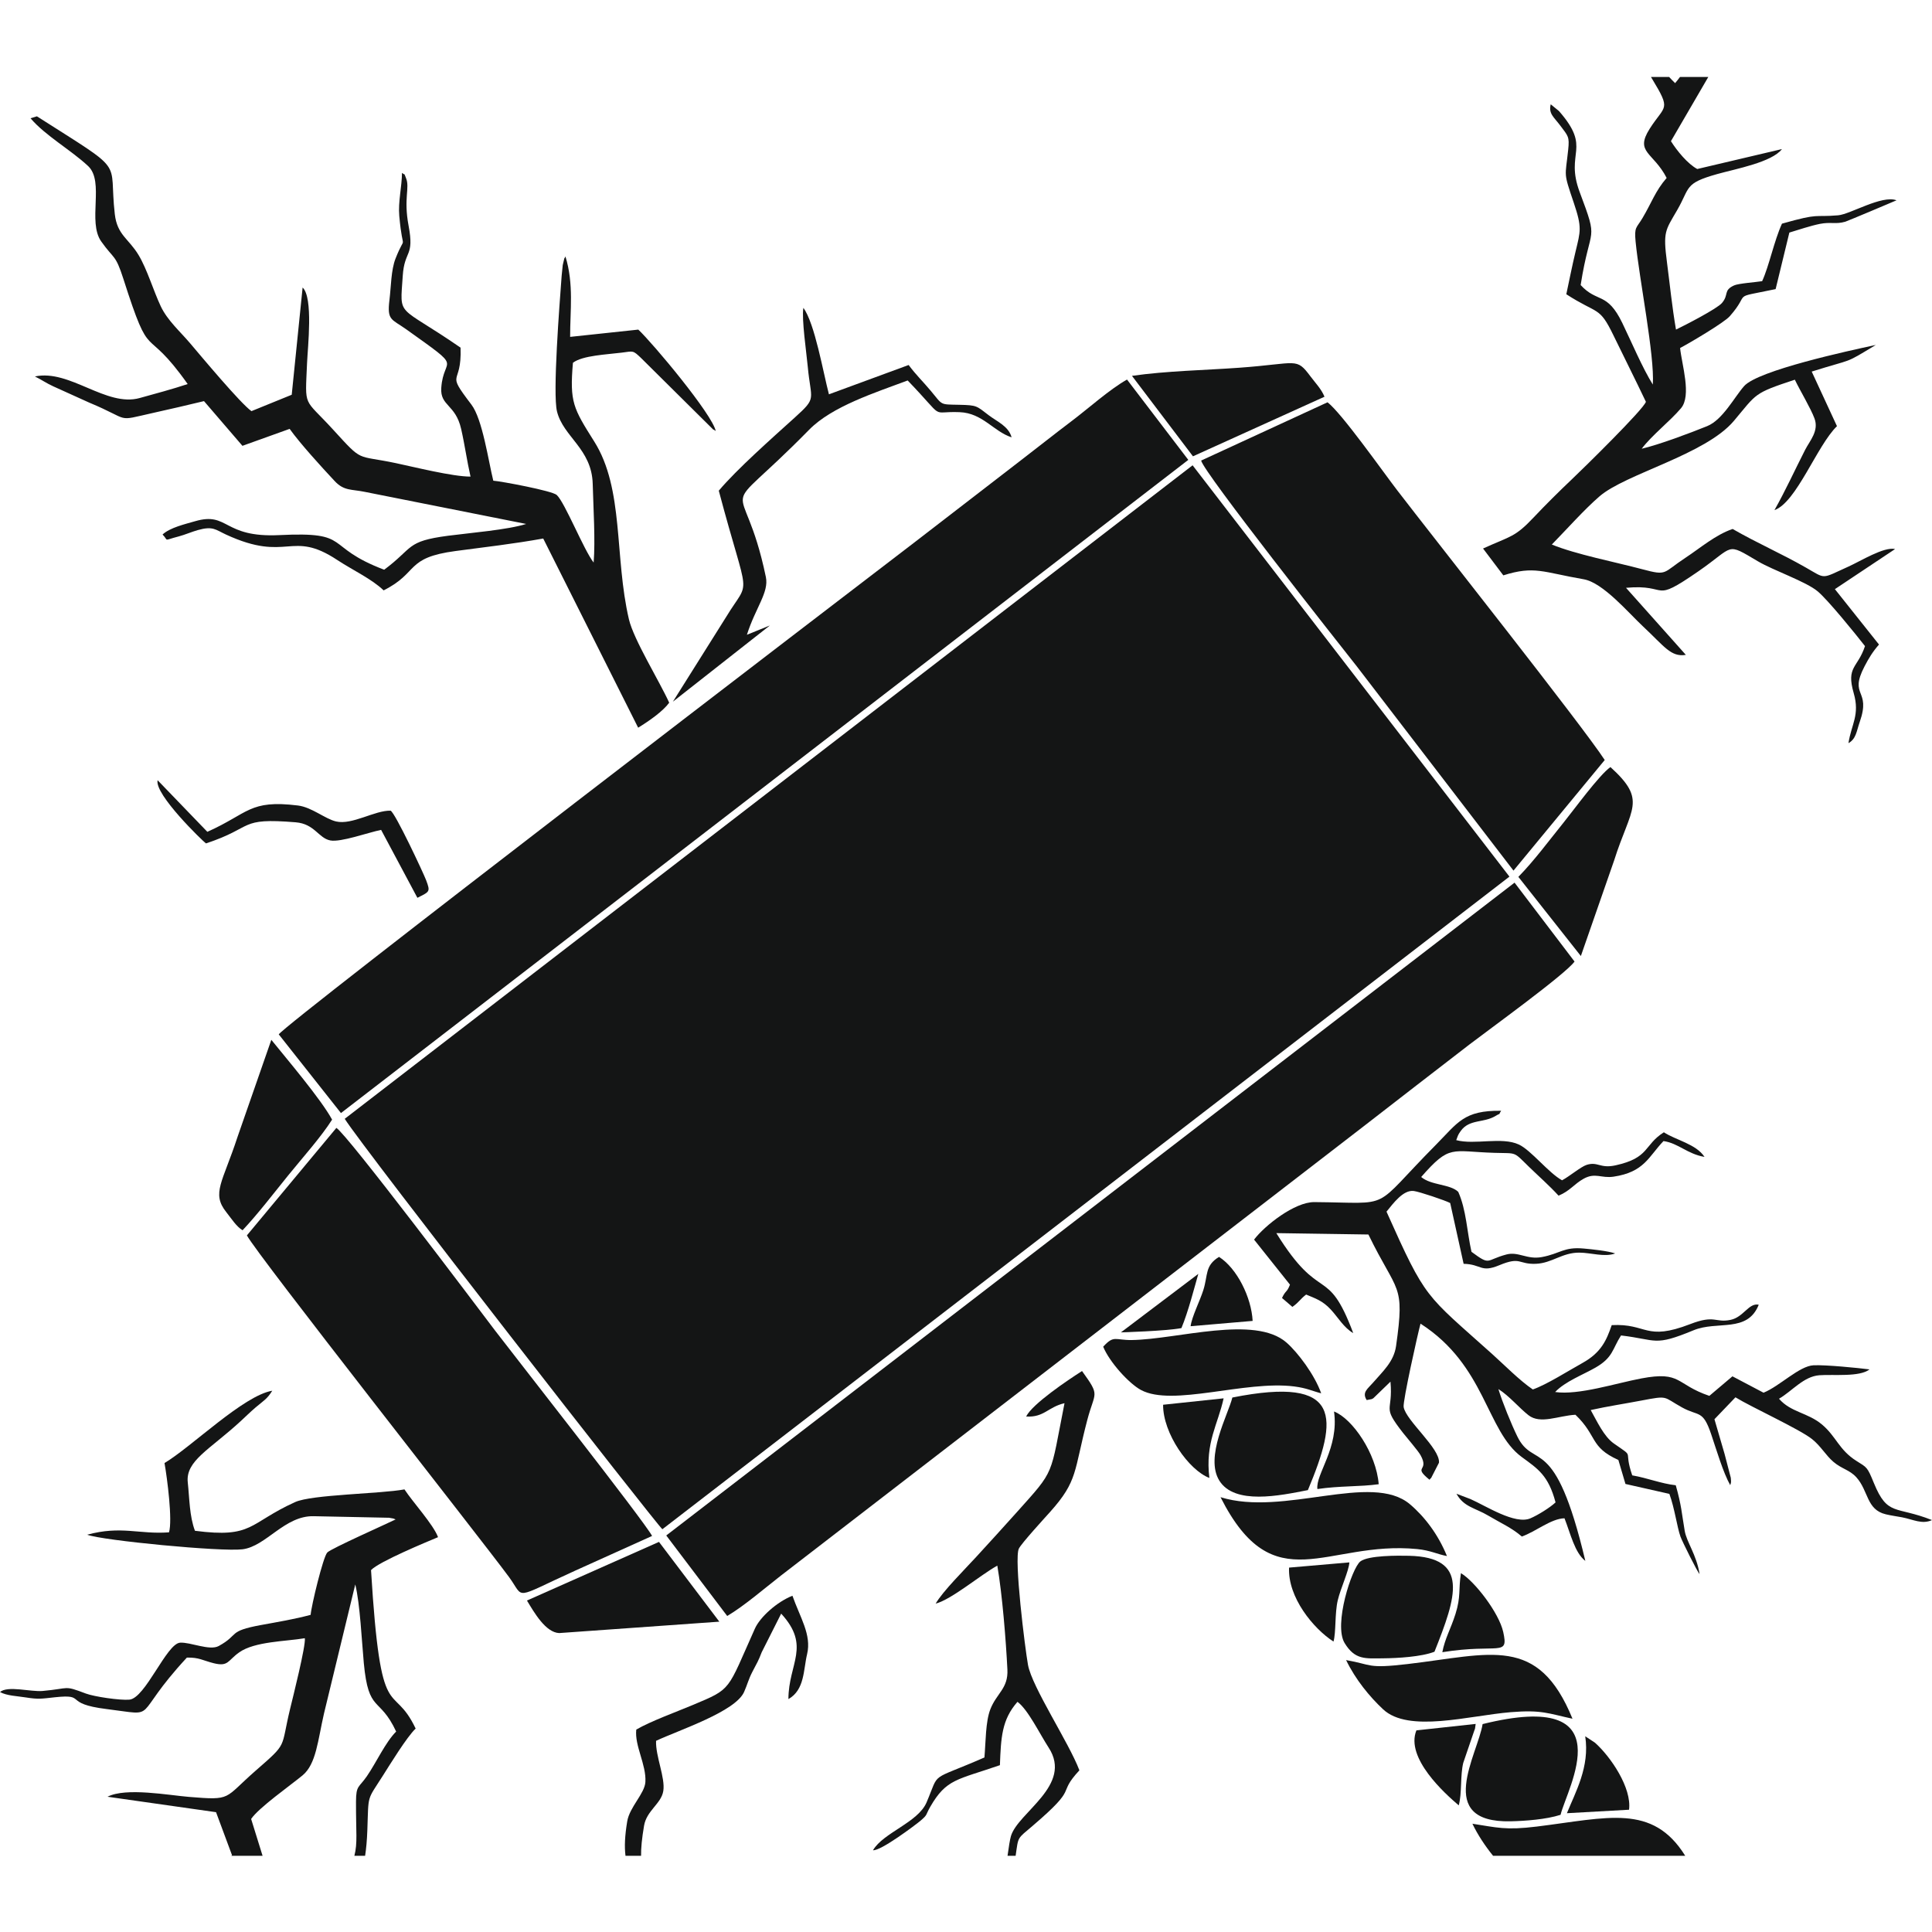
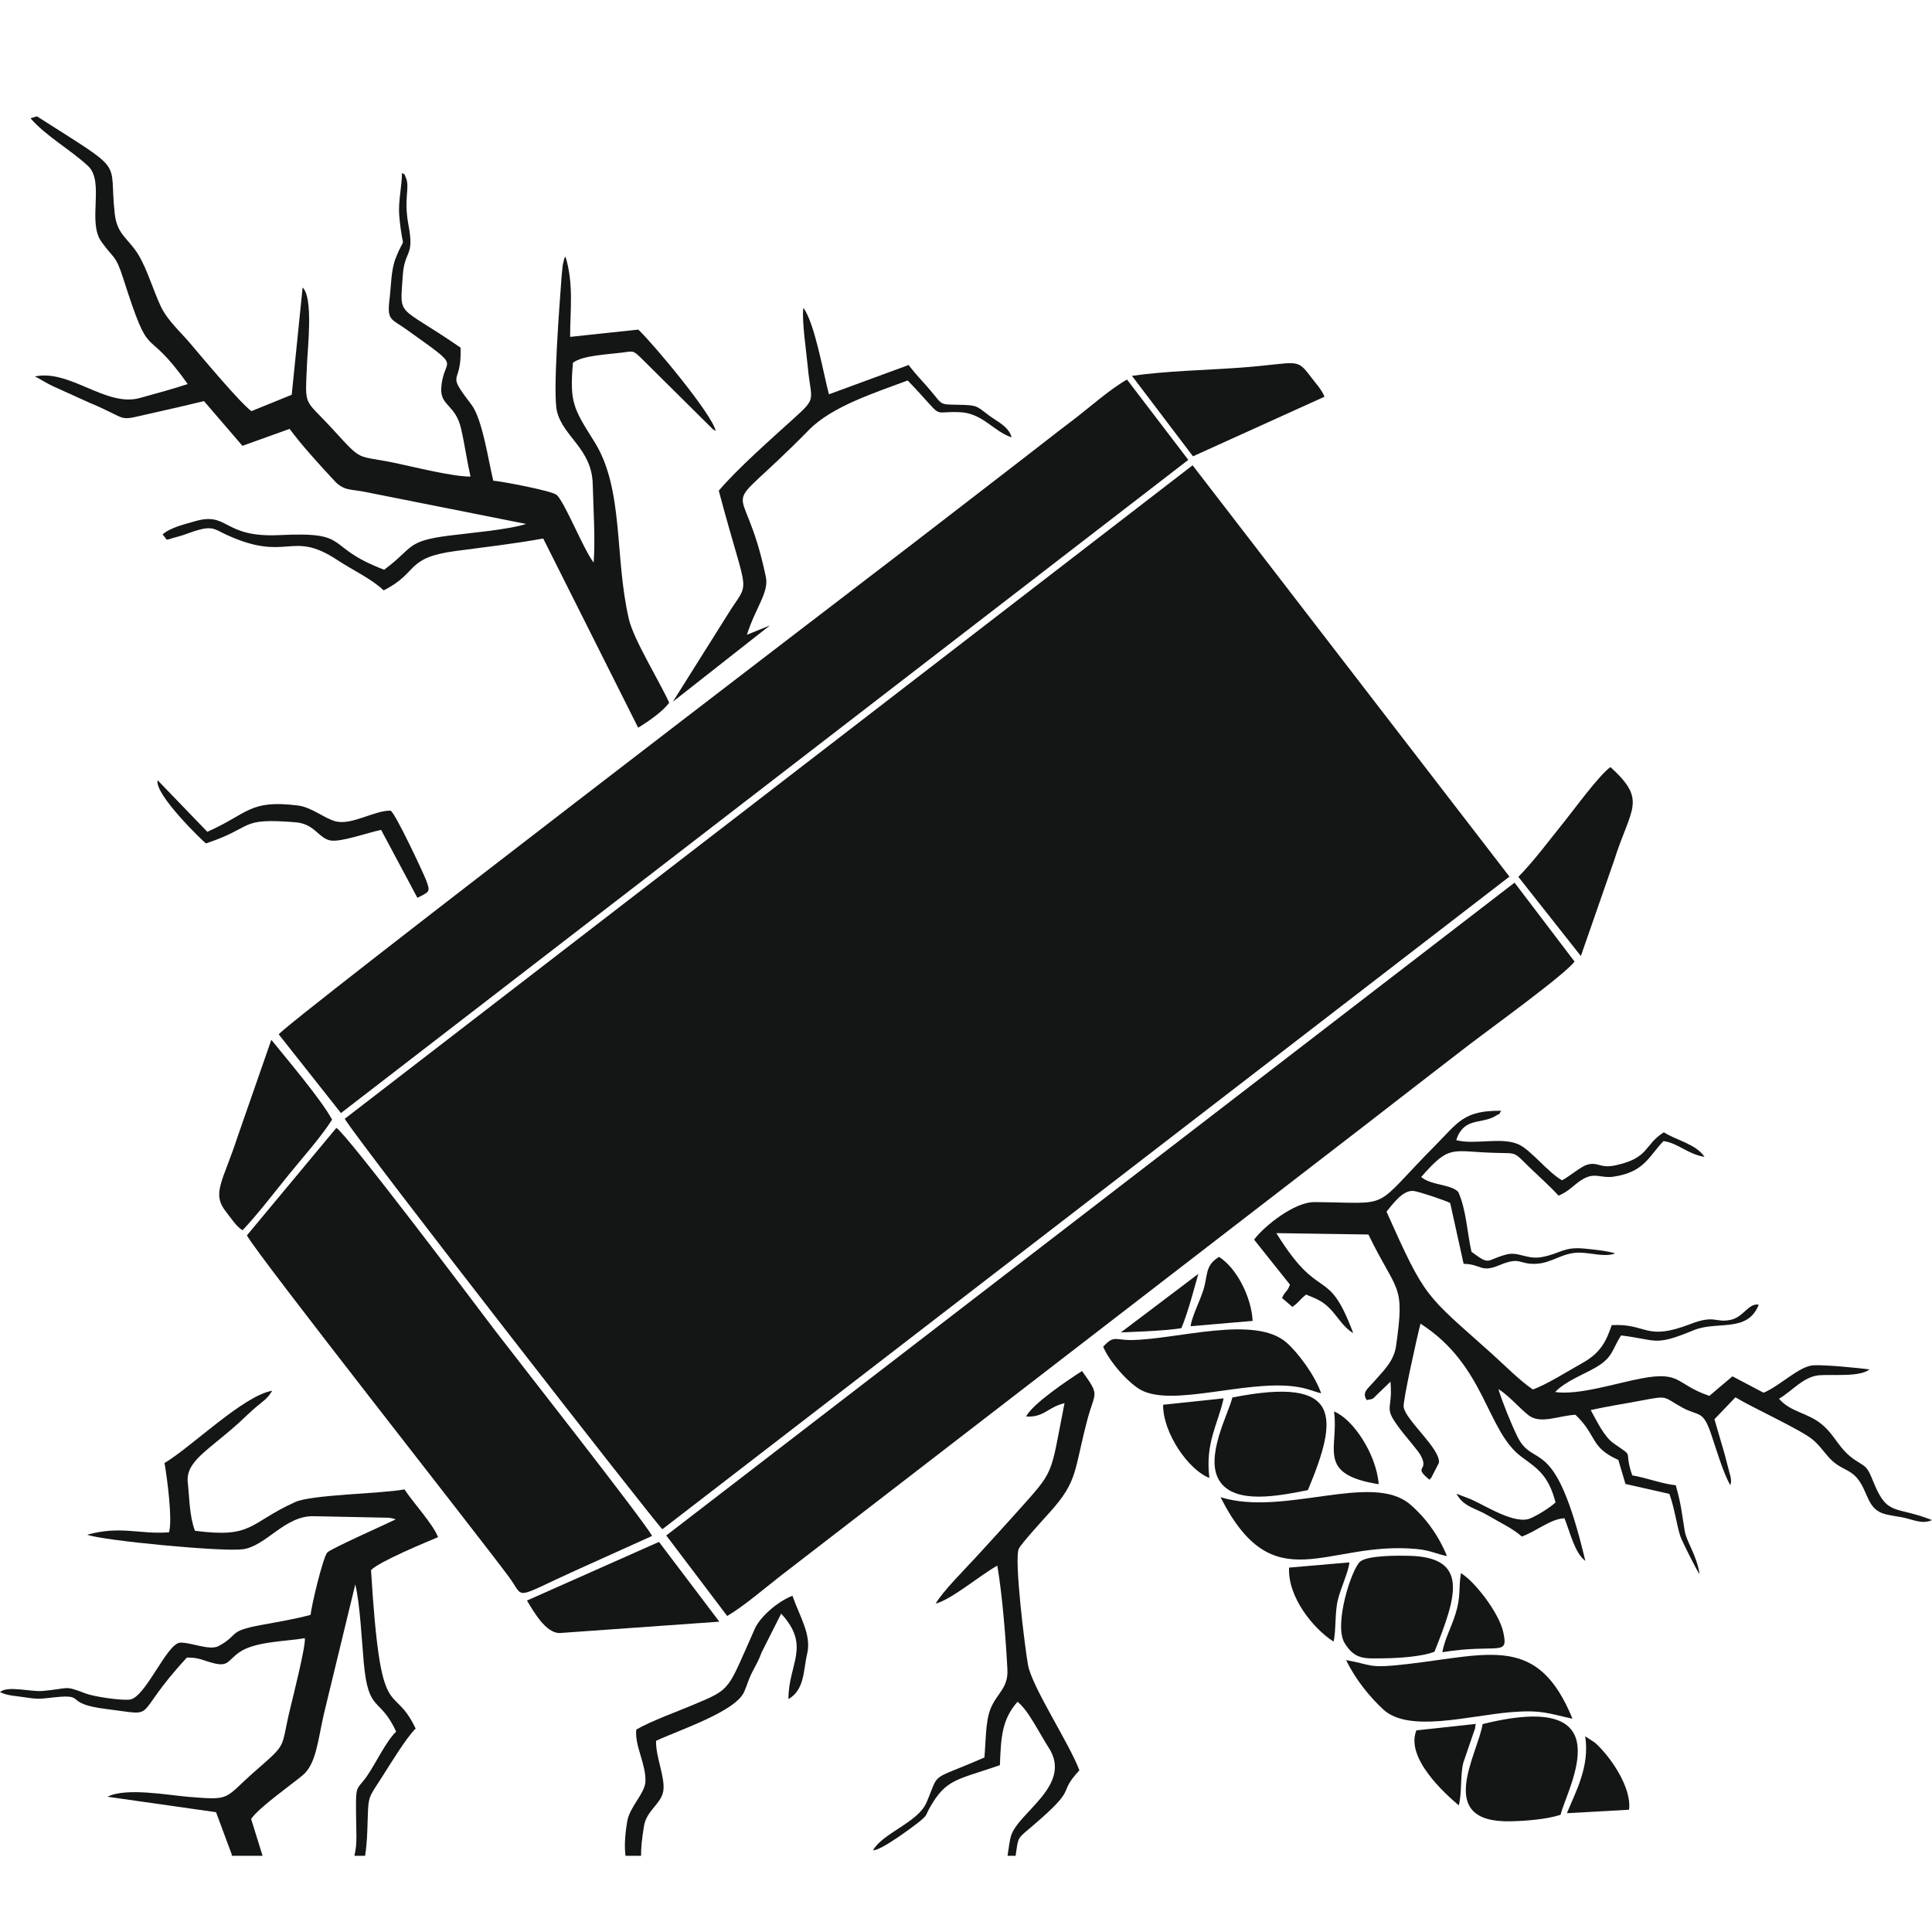
<svg xmlns="http://www.w3.org/2000/svg" width="1029" height="1029" viewBox="0 0 1029 1029" fill="none">
  <rect width="1029" height="1029" fill="white" />
  <path fill-rule="evenodd" clip-rule="evenodd" d="M352.792 814.478C350.593 813.167 193.678 611.893 183.605 595.891L635.187 247.822L803.942 466.896L352.792 814.478Z" fill="#141515" />
  <path fill-rule="evenodd" clip-rule="evenodd" d="M632.896 244.935L181.593 592.826L148.465 550.91C152.766 544.656 452.968 314.968 486.469 289.32C505.774 274.536 524.017 260.285 542.919 245.789C552.789 238.224 561.154 231.53 571.088 224.019C579.773 217.448 591.128 207.273 600.262 202.156L632.896 244.935Z" fill="#141515" />
  <path fill-rule="evenodd" clip-rule="evenodd" d="M838.614 512.123C833.78 518.906 792.706 548.571 782.726 556.238C763.667 570.887 745.593 584.931 726.373 599.812L415.919 839.179C407.255 845.916 396.361 855.342 387.312 860.687L354.855 817.807L806.665 470.102L838.614 512.123Z" fill="#141515" />
-   <path fill-rule="evenodd" clip-rule="evenodd" d="M854.69 404.79L806.093 463.698L722.658 354.928C712.403 341.929 641.068 251.631 639.744 245.297L707.054 214.266C714.586 220.021 736.432 251.056 744.145 261.108C764.316 287.399 842.524 386.137 854.69 404.79Z" fill="#141515" />
  <path fill-rule="evenodd" clip-rule="evenodd" d="M347.302 818.058C333.643 824.249 319.896 830.406 306.461 836.491C272.44 851.901 279.739 851.656 271.036 839.849C255.838 819.238 137.055 668.455 131.498 657.981L179.157 600.723C185.026 604.3 253.283 694.911 263.707 708.701C271.171 718.567 343.526 810.645 347.302 818.058Z" fill="#141515" />
  <path fill-rule="evenodd" clip-rule="evenodd" d="M16.26 62.987L19.655 61.955C68.24 92.952 57.689 83.822 61.14 114.029C62.421 125.222 68.511 127.007 73.831 135.883C78.385 143.487 81.65 154.676 85.591 163.07C89.126 170.602 95.964 176.598 101.162 182.717C107.196 189.826 128.061 214.826 133.926 218.975L155.375 210.251L161.173 153.137C166.915 158.435 163.896 184.979 163.541 193.323C162.5 217.846 161.49 211.367 177.479 228.891C193.633 246.589 189.277 242.123 210.717 246.644C220.642 248.733 241.063 253.867 250.603 253.841C248.675 245.38 247.533 236.825 245.605 228.422C242.594 215.258 234.39 216.307 235.024 206.623C236.17 189.128 247.876 197.877 216.519 175.503C208.514 169.794 206.07 170.805 207.423 159.81C208.307 152.621 208.256 143.804 210.671 137.693C216.494 122.943 214.599 136.564 212.658 115.018C211.982 107.504 214.062 99.388 214.096 92.085C216.079 93.629 214.971 91.726 216.257 94.885C218.392 100.107 214.845 105.461 217.619 120.232C220.765 136.983 215.42 133.054 214.51 146.882C213.013 169.739 211.123 161.573 245.296 185.153C246.087 206.449 236.771 196.723 251.073 215.49C256.98 223.238 260.122 245.515 262.731 256.023C266.96 256.328 294.084 261.402 296.511 263.618C300.833 267.564 310.948 292.962 316.179 299.618C317.122 287.849 316.04 270.795 315.685 257.702C315.173 239.028 300.038 232.714 296.668 219.169C294.287 209.591 298.012 162.152 299.142 146.882L299.721 141.199C299.801 140.827 299.894 140.404 299.987 140.044C301.146 135.38 300.063 139.063 301.159 136.577C305.713 151.365 303.616 165.514 303.658 179.423L339.966 175.553C347.853 182.954 379.375 220.675 381.202 229.538C380.779 229.352 380.055 228.591 379.984 228.896L341.404 190.65C337.032 186.502 337.433 187.005 331.162 187.813C323.36 188.819 310.217 189.297 305.146 193.221C303.353 214.226 305.324 217.41 316.509 235.171C332.443 260.476 327.157 296.417 334.964 329.829C337.497 340.684 351.228 362.801 356.425 374.269C353.05 378.87 345.895 383.877 339.89 387.577L289.322 286.818C273.642 289.642 258.092 291.435 242.704 293.47C215.606 297.047 223.306 304.913 204.319 314.436C198.022 308.355 187.658 303.56 179.635 298.257C154.842 281.857 153.4 299.944 120.403 284.724C114.761 282.119 113.488 280.06 105.361 282.327C102.214 283.206 98.218 284.919 95.254 285.684C86.424 287.972 90.116 288.272 86.581 284.691C90.505 281.003 98.607 279.151 103.91 277.607C121.845 272.389 118.61 286.484 148.782 285.003C188.165 283.067 171.685 290.924 204.615 303.445C220.422 291.698 216.033 288.315 238.615 285.35C250.045 283.853 270.517 282.183 280.247 279.062L194.263 261.965C187.226 260.506 183.226 261.55 178.261 256.231C171.072 248.53 160.005 236.414 154.267 228.422L129.122 237.451L108.651 213.638C99.229 215.926 90.496 217.922 81.599 219.909C60.823 224.553 70.427 223.956 47.447 214.404L28.325 205.747C24.743 204.132 21.761 202.022 18.594 200.508C37.133 196.516 56.522 216.966 74.402 211.993C82.796 209.655 91.731 207.291 99.96 204.55C76.347 171.16 80.787 195.632 65.707 148.506C61.462 135.249 60.738 138.239 53.917 128.605C46.479 118.109 55.782 96.775 46.952 88.465C37.966 80.008 24.134 72.256 16.26 62.987Z" fill="#141515" />
-   <path fill-rule="evenodd" clip-rule="evenodd" d="M909.854 41L889.957 75.194C893.218 80.358 898.829 87.259 903.976 90.016L949.084 79.398C943.743 86.426 924.456 89.948 914.675 92.689C896.859 97.679 900.309 99.763 893.26 111.938C886.934 122.857 885.699 123.284 887.847 139.764C889.407 151.74 890.562 163.513 892.647 175.544C897.717 173.091 914.518 164.439 917.127 161.377C920.959 156.891 917.724 154.738 923.53 152.036C925.902 150.928 935.282 150.298 938.534 149.752C942.289 141.548 944.868 128.401 949.089 119.123C969.628 113.313 965.623 115.812 979.016 114.674C985.507 114.12 1002.25 103.76 1010.11 106.682C1009.97 106.783 983.98 117.744 982.839 118.078C977.675 119.588 975.134 118.078 969.247 119.25C964.325 120.235 957.948 122.388 953.03 123.868L945.714 153.981C920.866 159.157 933.104 155.051 921.271 168.444C918.231 171.882 899.844 182.724 894.833 185.355C895.742 194.218 901.045 210.655 895.319 217.43C889.496 224.323 879.774 231.829 874.383 239.005C883.656 236.836 900.068 230.687 909.228 226.97C917.529 223.608 923.686 211.594 928.917 205.653C936.288 197.288 984.441 186.856 999.073 183.722C981.587 194.29 988.087 190.615 964.93 197.906L978.386 226.979C967.733 237.289 956.844 267.567 945.084 271.698C950.903 261.431 955.842 250.533 961.424 239.598C963.949 234.654 968.905 229.503 966.401 222.839C964.279 217.202 958.773 208.11 955.939 202.232C933.708 209.577 935.827 209.501 923.496 224.15C908.302 242.194 865.925 252.259 851.932 264.344C843.766 271.394 834.184 282.19 826.512 290.026C839.305 295.278 860.385 299.359 874.814 303.211C888.236 306.797 885.42 305.148 897.738 297.046C905.562 291.895 913.672 284.846 922.811 281.733C935.967 289.311 948.556 294.711 961.889 302.332C972.778 308.557 969.751 308.4 984.433 301.799C991.157 298.771 1003.4 291.079 1009.35 292.424L977.278 313.783L1000.77 343.292C997.398 347.136 995.356 350.511 993.051 354.938C984.598 371.194 996.68 366.889 990.535 384.447C988.759 389.538 988.628 393.484 984.509 395.814C986.04 385.737 990.67 380.827 987.3 369.164C983.185 354.925 989.427 355.89 993.313 344.121C988.087 337.418 973.764 319.75 968.186 315.014C962.037 309.8 944.509 303.808 936.36 299C918.891 288.69 924.185 290.741 904.572 304.286C879.051 321.907 889.763 310.921 866.022 313.069L897.895 348.79C889.94 350.1 886.435 344.235 875.173 333.722C867.363 326.432 853.788 310.299 843.478 308.523C821.658 304.759 817.332 301.198 800.683 306.438L789.887 292.14C804.979 285.302 806.789 286.229 816.981 275.441C823.307 268.738 830.466 261.646 837.156 255.303C843.373 249.413 875.241 218.183 876.624 214.005C871.008 202.185 864.952 190.18 859.303 178.538C851.687 162.828 851.238 167.708 834.23 156.717C835.795 149.351 837.321 141.663 839.123 134.127C841.77 123.039 842.705 121.326 838.218 108.039C832.53 91.209 833.668 94.727 835.232 79.749C835.964 72.784 835.266 72.547 830.953 66.8C827.481 62.195 824.715 60.571 825.925 55.547L830.31 59.137C848.105 79.431 833.279 80.768 841.381 102.381C851.737 129.995 847.026 118.869 841.871 151.816C850.684 161.487 855.898 155.165 864.06 172.042C868.767 181.76 874.873 196.176 880.307 204.82C881.352 189.545 873.063 148.496 871.139 128.714C870.365 120.747 871.558 121.571 874.725 116.277C879.698 107.963 881.55 101.836 887.674 94.773C880.552 80.95 870.572 81.275 878.632 68.589C886.87 55.636 890.279 59.133 879.846 41.867L879.318 41H889.01C889.995 42.091 891.044 43.186 892.182 44.286C893.146 43.131 894.004 42.04 894.778 41H909.854Z" fill="#141515" />
  <path fill-rule="evenodd" clip-rule="evenodd" d="M123.168 988.415L123.574 988.09L115.066 965.186L57.262 956.961C66.993 951.891 90.023 956.179 100.641 957.042C123.811 958.928 118.927 958.116 136.218 943.023C153.607 927.85 149.281 931.732 154.529 910.081C155.925 904.317 162.961 876.411 162.357 872.529C152.047 874.263 135.647 874.229 127.393 880.073C121.202 884.454 121.705 887.829 113.738 885.824C108.021 884.382 105.957 882.678 99.525 882.86C69.183 915.621 85.646 913.823 56.734 910.254C33.103 907.332 46.686 902.122 29.149 903.991C22.117 904.744 20.632 905.163 13.782 904.072C9.13 903.327 3.649 903.196 0 901.196C4.161 897.631 16.281 901.196 22.726 900.621C37.607 899.285 33.687 897.458 45.743 902C50.141 903.657 63.885 905.695 68.913 905.251C77.421 904.499 88.699 875.409 95.901 874.91C101.432 874.529 111.649 879.359 116.533 876.665C127.697 870.516 120.99 868.825 138.976 865.513C147.505 863.944 157.003 862.376 165.456 860.075C165.769 855.453 172.096 829.146 174.328 826.858C176.405 824.731 205.918 811.634 210.717 809.258C209.085 808.67 210.294 808.877 207.22 808.37L167.139 807.545C151.624 807.13 141.767 823.589 129.165 825.166C117.941 826.575 54.442 820.485 46.437 817.402C64.515 812.459 74.207 817.322 90.01 816.134C91.972 809.731 89.037 787.17 87.621 779.233C102.1 770.568 129.63 743.309 145.002 740.713C142.244 745.187 140.489 745.91 136.168 749.585C133.368 751.97 130.839 754.482 128.036 757.053C111.577 772.201 98.764 778.028 100.011 789.568C100.933 798.077 100.878 807.49 103.834 815.305C134.95 819.364 132.302 811.287 157.189 800.018C166.137 795.962 202.42 795.675 215.42 793.264C219.741 799.904 230.813 811.977 233.308 818.709C227.831 820.988 201.79 831.751 197.616 836.25C202.822 921.795 208.865 894.345 221.382 920.653C216.684 925.118 207.791 939.653 203.871 945.818C195.295 959.317 196.339 955.316 195.654 974.659C195.46 980.211 195.033 984.711 194.457 988.415H188.744C190.525 981.433 189.556 976.152 189.611 959.562C189.641 950.741 191.117 952.246 195.405 946.021C200.437 938.718 205.266 927.964 210.996 922.243C202.082 903.129 196.305 912.783 193.768 885.778C192.728 874.69 191.751 853.965 189.218 843.879L172.582 912.538C169.279 926.81 168.467 939.556 161.113 945.603C154.444 951.088 137.703 962.877 133.757 968.798L139.851 988.415H123.168Z" fill="#141515" />
  <path fill-rule="evenodd" clip-rule="evenodd" d="M700.007 640.249C742.972 640.57 729.52 645.285 764.898 609.607C776.4 597.999 779.627 591.313 799.524 591.609C797.287 595.022 800.454 591.981 796.559 594.354C790.224 598.198 782.63 595.948 778.012 602.35C776.333 604.676 776.472 605.074 775.597 607.247C785.459 609.907 799.841 605.323 808.979 609.594C815.479 612.63 824.744 624.678 831.967 628.636C835.807 626.624 842.019 621.376 845.068 620.416C851.081 618.53 852.155 622.496 860.435 620.674C878.729 616.656 875.38 609.911 886.189 603.065C892.502 607.218 903.413 609.332 907.84 616.178C898.617 614.61 893.953 608.892 885.99 607.742C878.065 616.001 875.811 624.268 859.378 626.708C852.845 627.677 849.686 624.382 843.516 627.77C838.386 630.59 836.238 634.295 830.106 636.819C825.015 631.279 819.517 626.48 814.46 621.57C805.74 613.104 808.349 614.385 795.971 614.013C772.814 613.32 772.311 609.336 756.931 626.881C762.293 631.402 772.286 630.573 776.671 634.794C780.98 644.397 781.34 656.183 783.725 666.721C794.094 674.388 791.07 671.119 802.348 668.146C808.747 666.459 813.297 670.992 821.179 669.529C831.041 667.698 832.796 663.985 843.537 664.983C847.986 665.389 856.329 666.235 860.262 667.592C854.655 669.698 847.461 667.207 841.22 667.161C832.001 667.093 826.656 672.76 818.067 673.111C808.607 673.496 810.134 669.047 798.559 673.864C788.533 678.042 789.117 673.318 779.538 673.119L772.387 640.748C769.93 639.403 755.971 634.705 752.998 634.333C747.344 633.618 742.067 640.942 738.464 645.332C759.629 692.652 758.859 688.973 794.682 721.112C801.143 726.905 809.385 735.308 816.397 740.04C823.827 737.431 835.35 730.086 842.869 725.912C852.933 720.325 855.682 713.669 858.414 705.774C877.448 704.772 876.162 714.528 900.271 705.212C913.469 700.116 913.384 704.645 921.647 702.987C928.676 701.579 931.335 693.79 936.723 694.898C930.667 710.13 914.695 703.262 902.009 708.514C880.729 717.31 882.751 713.551 863.374 711.276C858.706 718.516 859.205 722.973 849.779 728.39C843.008 732.272 833.553 735.807 828.284 741.402C840.831 743.199 860.465 736.746 874.238 734.154C895.67 730.124 892.325 737.313 910.416 743.453L922.709 733.041L939.277 741.766C947.853 738.311 958.298 727.523 965.898 727.163C972.439 726.855 989.511 728.559 995.732 729.35C990.45 733.532 976.457 731.912 969.01 732.466C960.603 733.092 954.552 740.89 947.515 744.979C953.795 752.266 962.802 752.304 970.439 758.731C978 765.096 979.396 772.154 988.661 778.04C994.442 781.702 994.459 781.115 998.041 789.872C1005.36 807.748 1009.55 801.899 1029 809.608C1023.72 812.036 1019.01 809.287 1013.03 808.128C1010.47 807.629 1007.6 807.299 1004.37 806.525C994.011 804.064 995.258 794.059 988.704 786.807C985.156 782.878 980.956 782.387 976.525 778.615C972.389 775.097 969.835 770.242 965.119 766.479C958.484 761.184 932.824 749.458 924.316 744.222L913.13 755.894C914.94 762.017 916.683 768.162 918.497 774.277L921.833 787.06C922.083 789.987 921.99 789.323 921.537 791.014C917.748 784.273 914.298 772.496 911.409 763.941C906.91 750.604 904.817 754.579 895.814 749.58C885.478 743.842 888.832 743.169 874.044 745.977C865.125 747.677 856.05 749.035 847.22 751.01C850.62 757.061 854.266 765.109 859.526 768.796C871.329 777.059 864.326 771.071 869.341 785.792C877.583 787.217 884.561 790.16 892.524 791.065C895.602 801.886 895.649 805.73 897.277 815.262C898.33 821.462 903.544 827.902 905.206 838.339C904.174 837.493 895.953 820.992 895.027 818.408C893.23 813.38 891.906 803.214 889.124 795.653L865.734 790.371L861.953 777.588C846.607 770.669 850.925 764.846 839.093 753.513C830.009 754.004 820.435 758.723 814.083 753.754C809.106 749.864 803.803 743.415 798.06 739.833C800.179 746.836 804.966 758.562 808.108 764.994C817.022 783.254 827.962 762.14 844.362 831.361C838.72 827.035 836.483 816.861 833.265 808.653C826.055 808.822 817.953 815.778 810.535 818.366C805.173 813.702 799.063 811.05 792.719 807.265C785.772 803.117 779.597 802.686 775.724 795.573L783.217 798.436C791.421 802.039 806.928 812.205 815.132 808.669C819.251 806.893 825.624 802.897 828.499 800.191C824.681 785.728 818.997 782.261 810.519 776.036C791.51 762.093 791.425 727.392 756.584 704.988C755.218 709.935 747.074 746.299 747.594 749.398C748.812 756.651 767.097 771.447 766.412 779.051L762.149 787.36C761.938 787.141 761.65 787.893 761.371 788.122C752.076 780.556 761.557 784.032 756.605 775.05C755.299 772.687 749.281 765.747 747.332 763.248C735.652 748.286 742.063 752.684 740.578 735.883L731.427 744.734C731.228 744.861 730.776 745.072 730.594 745.17L727.909 745.694C725.291 741.558 728.408 739.748 731.224 736.492C736.43 730.47 742.363 725.265 743.547 716.955C748.372 683.078 744.253 689.278 728.826 657.507L679.785 656.771C703.635 695.299 706.79 672.908 720.754 710.033C715.713 707.132 712.664 701.643 708.795 697.473C704.337 692.673 700.561 691.57 695.656 689.489C692.264 692.098 692.087 693.405 688.336 696.065L682.809 691.312C684.851 686.977 685.32 688.66 687.05 684.224L667.932 660.23C673.539 652.787 689.532 640.173 700.007 640.249Z" fill="#141515" />
  <path fill-rule="evenodd" clip-rule="evenodd" d="M541.698 805.267C562.233 782.309 559.125 786.935 566.969 747.354C558.097 749.396 556.152 755.025 546.536 754.45C549.783 747.793 568.673 735.082 576.298 730.223C586.172 743.932 583.174 740.786 579.085 756.348C571.892 783.755 574.2 788.593 559.362 805.187C556.165 808.76 544.197 821.802 542.67 824.766C539.939 830.073 545.977 878.167 547.512 886.701C549.644 898.555 569.333 928.139 574.894 942.889C562.334 956.481 575.363 950.755 550.109 972.356C541.55 979.672 542.48 977.866 540.932 988.412H536.623C537.253 983.731 537.922 979.655 538.421 977.959C542.176 965.222 571.57 950.852 558.533 930.816C553.767 923.492 547.521 910.522 541.914 906.407C533.502 915.99 533.13 925.479 532.559 940.145C509.737 948.053 504.104 947.372 495.49 962.266C492.749 966.998 494.373 966.279 489.98 969.975C487.848 971.759 469.136 985.922 464.975 985.444C470.434 976.081 488.939 970.69 493.506 959.953C500.767 942.872 494.377 949.106 524.317 936.043C525.041 927.712 524.88 917.056 527.455 910.404C530.775 901.823 537.059 899.333 536.551 889.209C535.765 873.49 533.841 849.314 531.177 833.866C522.114 838.882 506.984 851.792 498.34 854.114C501.977 847.695 514.063 835.647 519.907 829.261C527.1 821.404 534.513 813.302 541.698 805.267Z" fill="#141515" />
  <path fill-rule="evenodd" clip-rule="evenodd" d="M441.495 210.017L483.944 194.404C487.927 199.749 491.581 203.174 495.776 208.202C502.238 215.95 500.339 215.37 510.839 215.594C520.565 215.806 519.982 216.148 526.799 221.308C531.116 224.568 537.206 227.042 538.783 232.928C529.099 229.765 523.377 220.013 511.118 219.523C494.664 218.859 504.318 224.344 483.432 202.641C466.119 209.133 443.216 216.398 430.961 228.877C379.983 280.794 395.575 247.966 407.914 307.351C409.61 315.504 402.472 323.501 397.807 338.086L410.033 333.134L358.391 373.722L386.656 328.744C399.943 306.801 399.034 322.393 382.833 261.346C392.437 249.903 411.394 233.169 423.294 222.403C435.384 211.463 431.887 213.488 430.221 195.3C429.54 187.887 426.889 169.987 427.883 163.965C433.947 172.139 438.433 198.362 441.495 210.017Z" fill="#141515" />
-   <path fill-rule="evenodd" clip-rule="evenodd" d="M795.228 988.414C790.948 983.141 786.952 977.085 784.225 971.338C797.241 973.313 801.723 974.912 818.516 972.839C856.19 968.196 880.125 960.436 897.565 988.414H795.228Z" fill="#141515" />
  <path fill-rule="evenodd" clip-rule="evenodd" d="M837.519 915.405C824.756 912.669 821.238 910.558 804.594 911.924C782.358 913.751 750.258 923.122 736.637 910.385C729.524 903.733 721.971 894.582 716.947 884.179C731.055 886.615 727.879 888.827 749.564 886.302C794.009 881.105 819.187 870.558 837.519 915.405Z" fill="#141515" />
  <path fill-rule="evenodd" clip-rule="evenodd" d="M770.657 828.763C765.532 827.833 761.925 825.74 754.778 825.042C706.451 820.318 678.55 853.709 650.064 797.419C683.722 807.865 730.509 783.913 750.905 801.141C758.766 807.78 766.01 817.32 770.657 828.763Z" fill="#141515" />
  <path fill-rule="evenodd" clip-rule="evenodd" d="M703.677 742.093C698.716 740.82 696.09 739.306 689.341 738.44C663.11 735.09 624.547 749.418 607.653 740.3C601.369 736.905 591.004 725.605 587.566 717.27C593.368 710.918 593.855 713.845 602.82 713.714C627.203 713.342 668.282 700.3 685.167 715.033C691.269 720.357 700.209 732.274 703.677 742.093Z" fill="#141515" />
  <path fill-rule="evenodd" clip-rule="evenodd" d="M705.44 211.298L635.382 243.035L602.9 200.18C621.279 197.541 641.949 197.169 660.158 195.85C691.418 193.587 690.221 190.12 698.057 200.578C700.865 204.32 703.711 207.141 705.44 211.298Z" fill="#141515" />
  <path fill-rule="evenodd" clip-rule="evenodd" d="M176.874 596.324C171.039 605.56 160.974 616.787 153.591 625.905C146.008 635.267 137.187 646.782 129.195 655.244C125.955 653.333 123.312 649.121 120.475 645.539C112.525 635.512 118.61 629.732 126.501 605.551L144.511 553.82C152.538 563.779 170.967 585.41 176.874 596.324Z" fill="#141515" />
  <path fill-rule="evenodd" clip-rule="evenodd" d="M841.981 509.186L808.691 467.025C816.963 458.631 825.273 447.382 832.787 438.087C838.192 431.406 851.728 412.786 857.733 408.545C877.494 426.488 868.622 430.019 859.674 458.36L841.981 509.186Z" fill="#141515" />
  <path fill-rule="evenodd" clip-rule="evenodd" d="M297.818 869.79C290.604 869.477 284.485 858.825 280.662 852.456L350.983 821.227L383.122 863.713L297.818 869.79Z" fill="#141515" />
  <path fill-rule="evenodd" clip-rule="evenodd" d="M656.361 744.335C715.315 732.612 712.727 755.059 696.594 793.643C681.535 796.611 657.625 801.627 649.459 788.644C641.514 776.013 654.213 753.257 656.361 744.335Z" fill="#141515" />
  <path fill-rule="evenodd" clip-rule="evenodd" d="M789.647 918.267C865.6 899.415 834.675 952.287 831.165 966.585C823.485 969.067 812.275 969.867 804.549 970.04C763.762 970.941 787.097 934.34 789.647 918.267Z" fill="#141515" />
  <path fill-rule="evenodd" clip-rule="evenodd" d="M764.011 879.728C757 882.46 744.262 883.166 736.824 883.233C727.119 883.322 721.693 884.168 716.162 875.118C710.178 865.324 719.989 835.194 724.505 831.655C728.721 828.348 744.744 828.491 750.483 828.627C782.808 829.392 775.708 850.401 764.011 879.728Z" fill="#141515" />
  <path fill-rule="evenodd" clip-rule="evenodd" d="M419.917 904.948C419.951 885.843 432.015 876.84 416.064 859.43L405.683 880.011C403.818 884.84 403.484 885.111 400.739 890.393C398.65 894.402 398.058 897.214 396.312 901.147C391.664 911.621 361.902 921.356 349.427 927.171C349.101 935.392 354.434 946.86 353.271 953.935C352.154 960.731 344.39 964.291 343.024 972.419C341.87 979.291 341.371 984.289 341.443 988.412H333.142C332.537 983.553 332.77 977.849 334.068 970.038C335.336 962.422 343.392 955.263 343.743 949.08C344.272 939.811 337.908 929.784 338.889 921.183C346.488 916.751 360.337 911.731 369.087 908.052C389.985 899.261 387.072 900.893 402.063 867.413C404.79 861.316 413.701 853.222 422.061 849.906C426.087 861.413 432.341 870.704 429.871 880.984C427.863 889.357 428.624 900.051 419.917 904.948Z" fill="#141515" />
  <path fill-rule="evenodd" clip-rule="evenodd" d="M110.434 443.033C132.487 433.189 132.702 425.835 158.65 429.015C166.085 429.92 173.121 436.162 179.025 437.523C187.601 439.498 199.661 431.544 208.026 431.772C210.411 432.732 225.529 465.028 226.954 468.791C229.331 475.101 228.853 474.843 222.307 478.183L202.989 442.002C196.054 443.414 181.494 448.696 175.942 447.63C169.607 446.421 167.637 438.796 157.492 437.963C126.596 435.43 135.866 440.564 109.693 449.208C108.078 448.066 82.172 423.103 83.944 415.555L110.434 443.033Z" fill="#141515" />
  <path fill-rule="evenodd" clip-rule="evenodd" d="M785.957 918.176C785.272 922.667 786.105 918.89 784.485 923.864L779.347 938.901C777.668 945.642 778.734 955.085 776.941 961.555C769.583 955.301 748.422 936.296 754.389 921.61L785.957 918.176Z" fill="#141515" />
  <path fill-rule="evenodd" clip-rule="evenodd" d="M718.688 832.143C718.425 836.642 714.04 845.882 712.505 852.314C710.873 859.169 711.63 869.483 710.23 874.312C699.489 867.407 685.83 850.741 686.57 834.921L718.688 832.143Z" fill="#141515" />
  <path fill-rule="evenodd" clip-rule="evenodd" d="M651.713 744.766C648.681 758.7 641.835 768.299 644.118 787.159C633.157 783.024 619.359 763.368 619.481 748.183L651.713 744.766Z" fill="#141515" />
  <path fill-rule="evenodd" clip-rule="evenodd" d="M778.105 837.893C785.26 842.049 798.366 858.918 800.636 869.228C803.605 882.722 798.23 875.178 768.197 879.973C769.58 872.67 772.642 867.701 775.209 859.603C778.152 850.283 776.727 846.693 778.105 837.893Z" fill="#141515" />
-   <path fill-rule="evenodd" clip-rule="evenodd" d="M734.311 790.507C724.259 791.907 713.564 791.315 701.652 793.074C700.637 785.124 713.273 771.271 710.515 751.771C720.373 755.607 733.03 774.159 734.311 790.507Z" fill="#141515" />
+   <path fill-rule="evenodd" clip-rule="evenodd" d="M734.311 790.507C700.637 785.124 713.273 771.271 710.515 751.771C720.373 755.607 733.03 774.159 734.311 790.507Z" fill="#141515" />
  <path fill-rule="evenodd" clip-rule="evenodd" d="M834.543 965.73C839.089 954.516 846.794 941.005 844.303 924.762L849.471 928.157C857.932 935.676 869.177 952.312 867.633 963.874L834.543 965.73Z" fill="#141515" />
  <path fill-rule="evenodd" clip-rule="evenodd" d="M634.129 706.353C634.738 701.41 639.039 692.956 640.882 687.18C643.47 679.065 641.605 674.096 649.268 669.432C658.804 675.475 666.53 691.011 667.169 703.528L634.129 706.353Z" fill="#141515" />
  <path fill-rule="evenodd" clip-rule="evenodd" d="M638.235 678.477L597.021 709.634C597.021 709.634 620.821 708.954 629.237 707.359C632.92 698.487 636.045 686.071 638.235 678.477Z" fill="#141515" />
</svg>